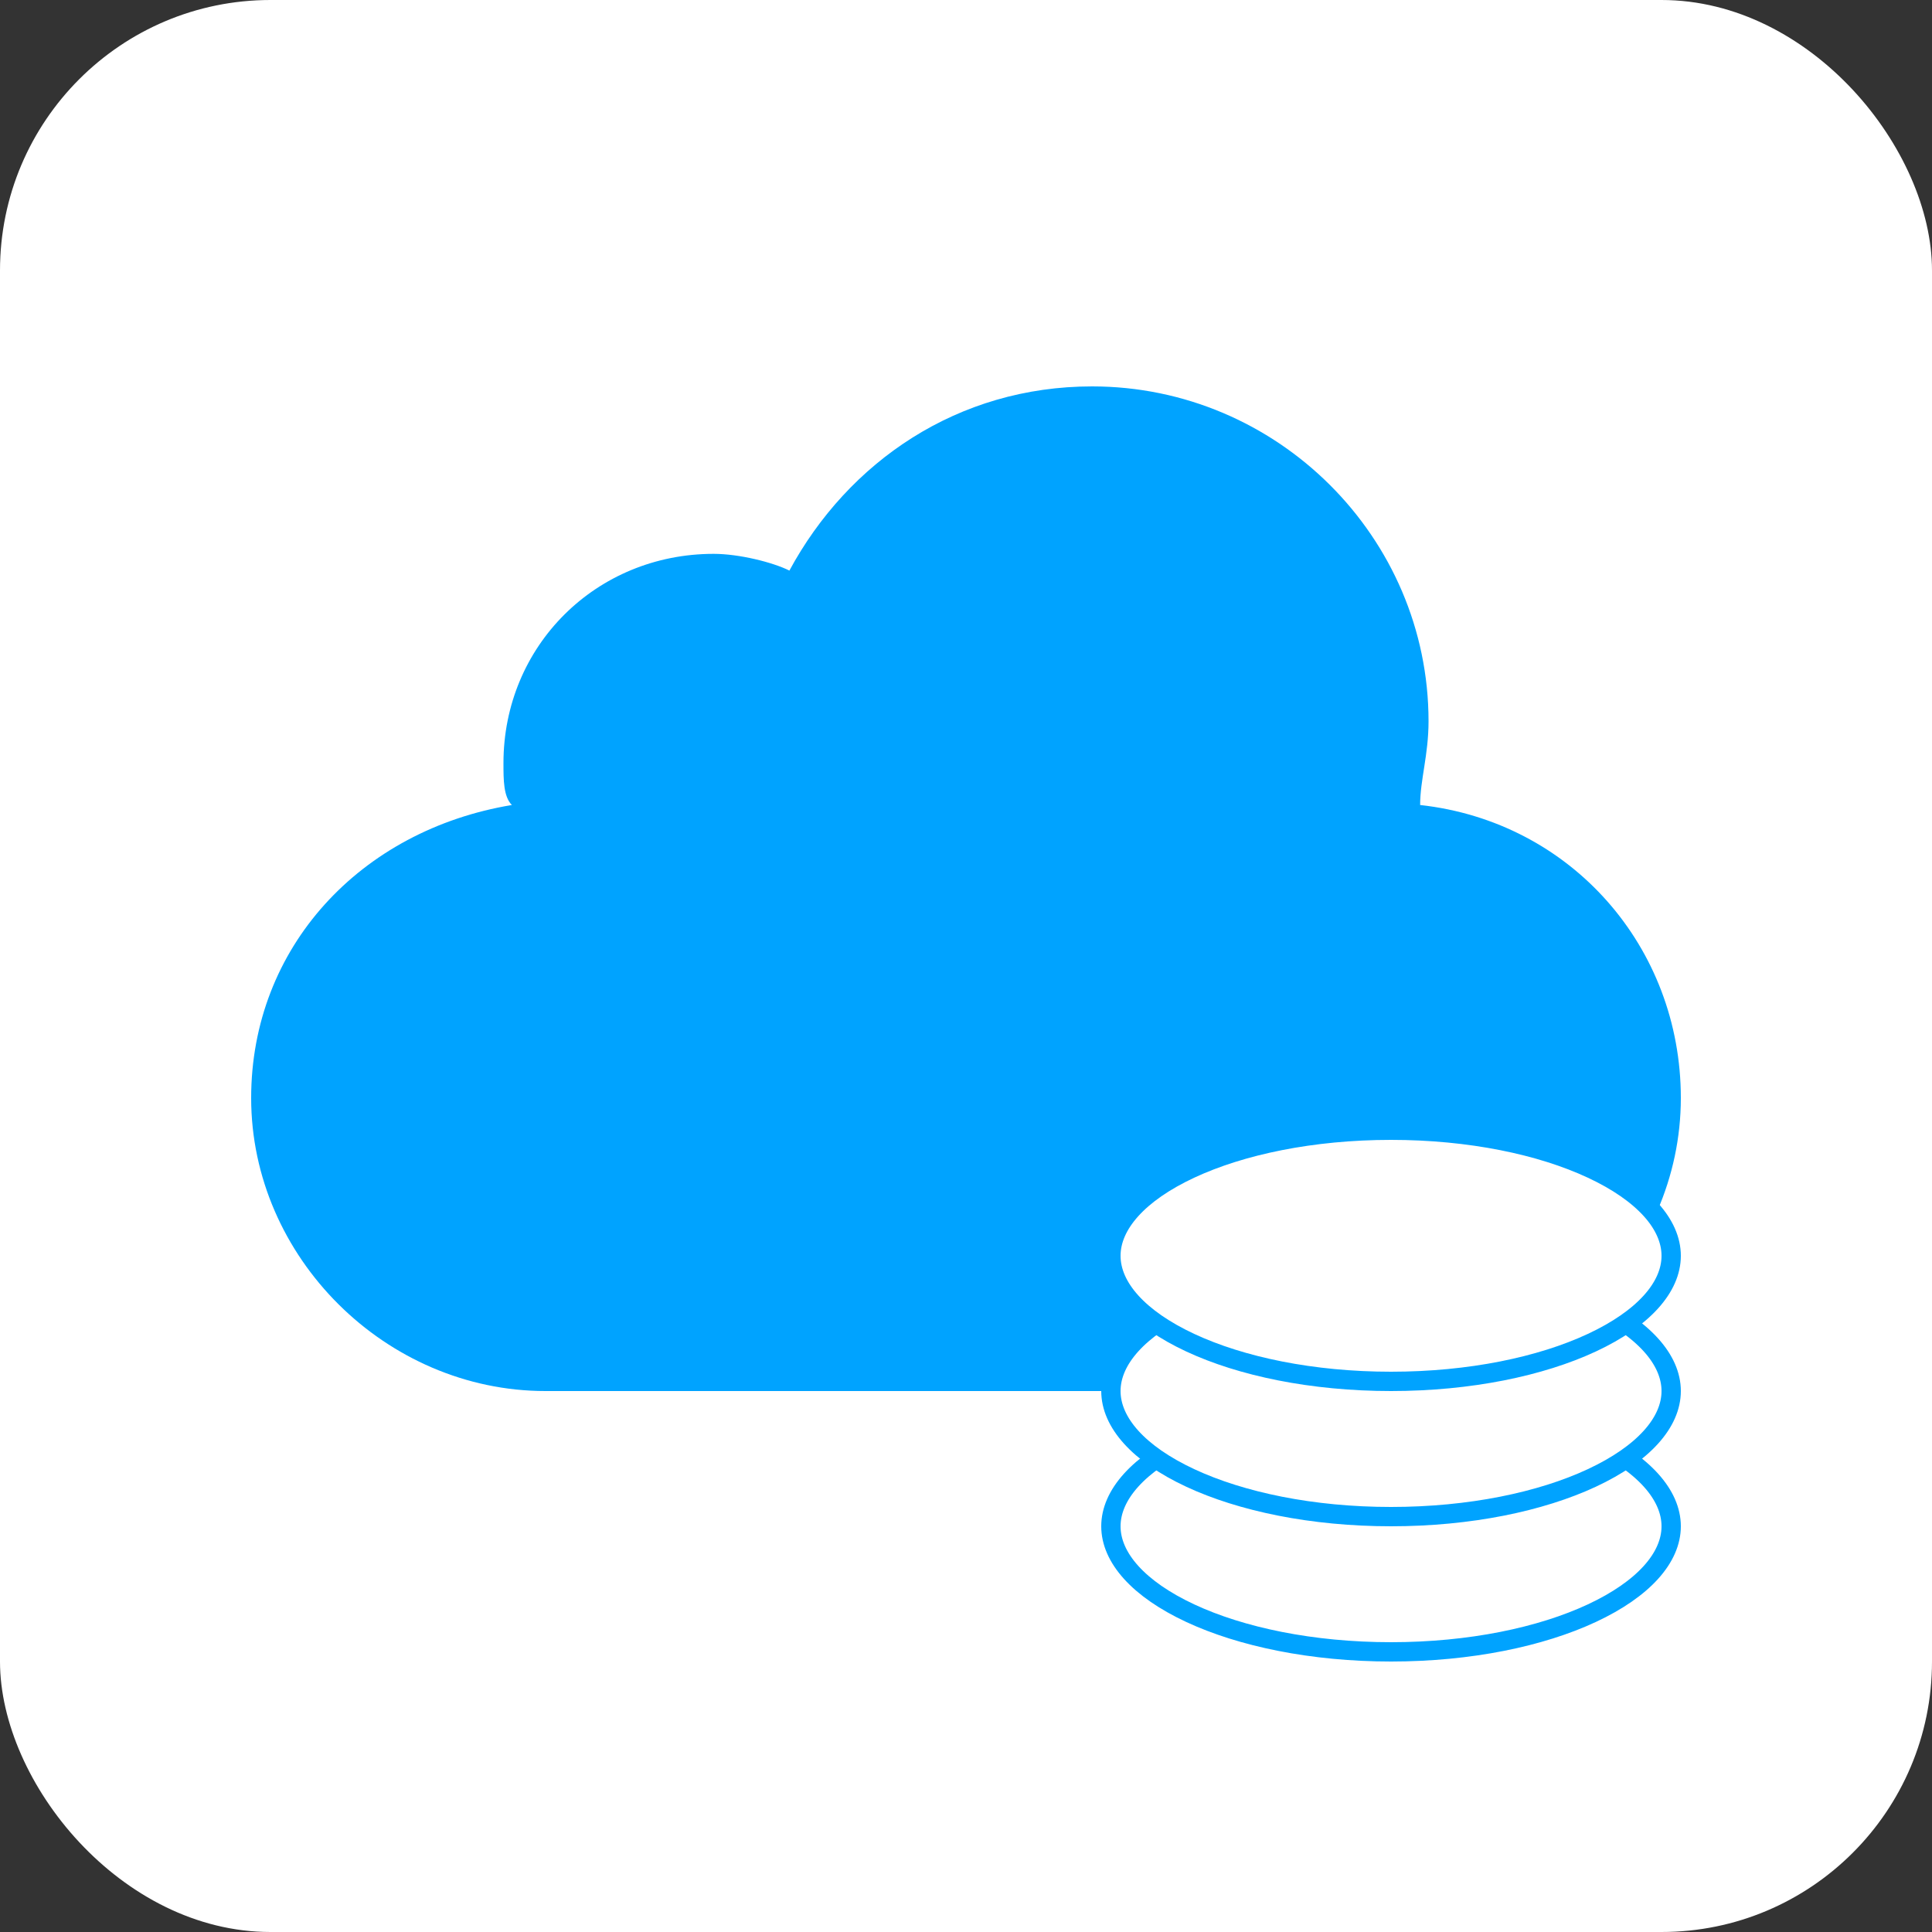
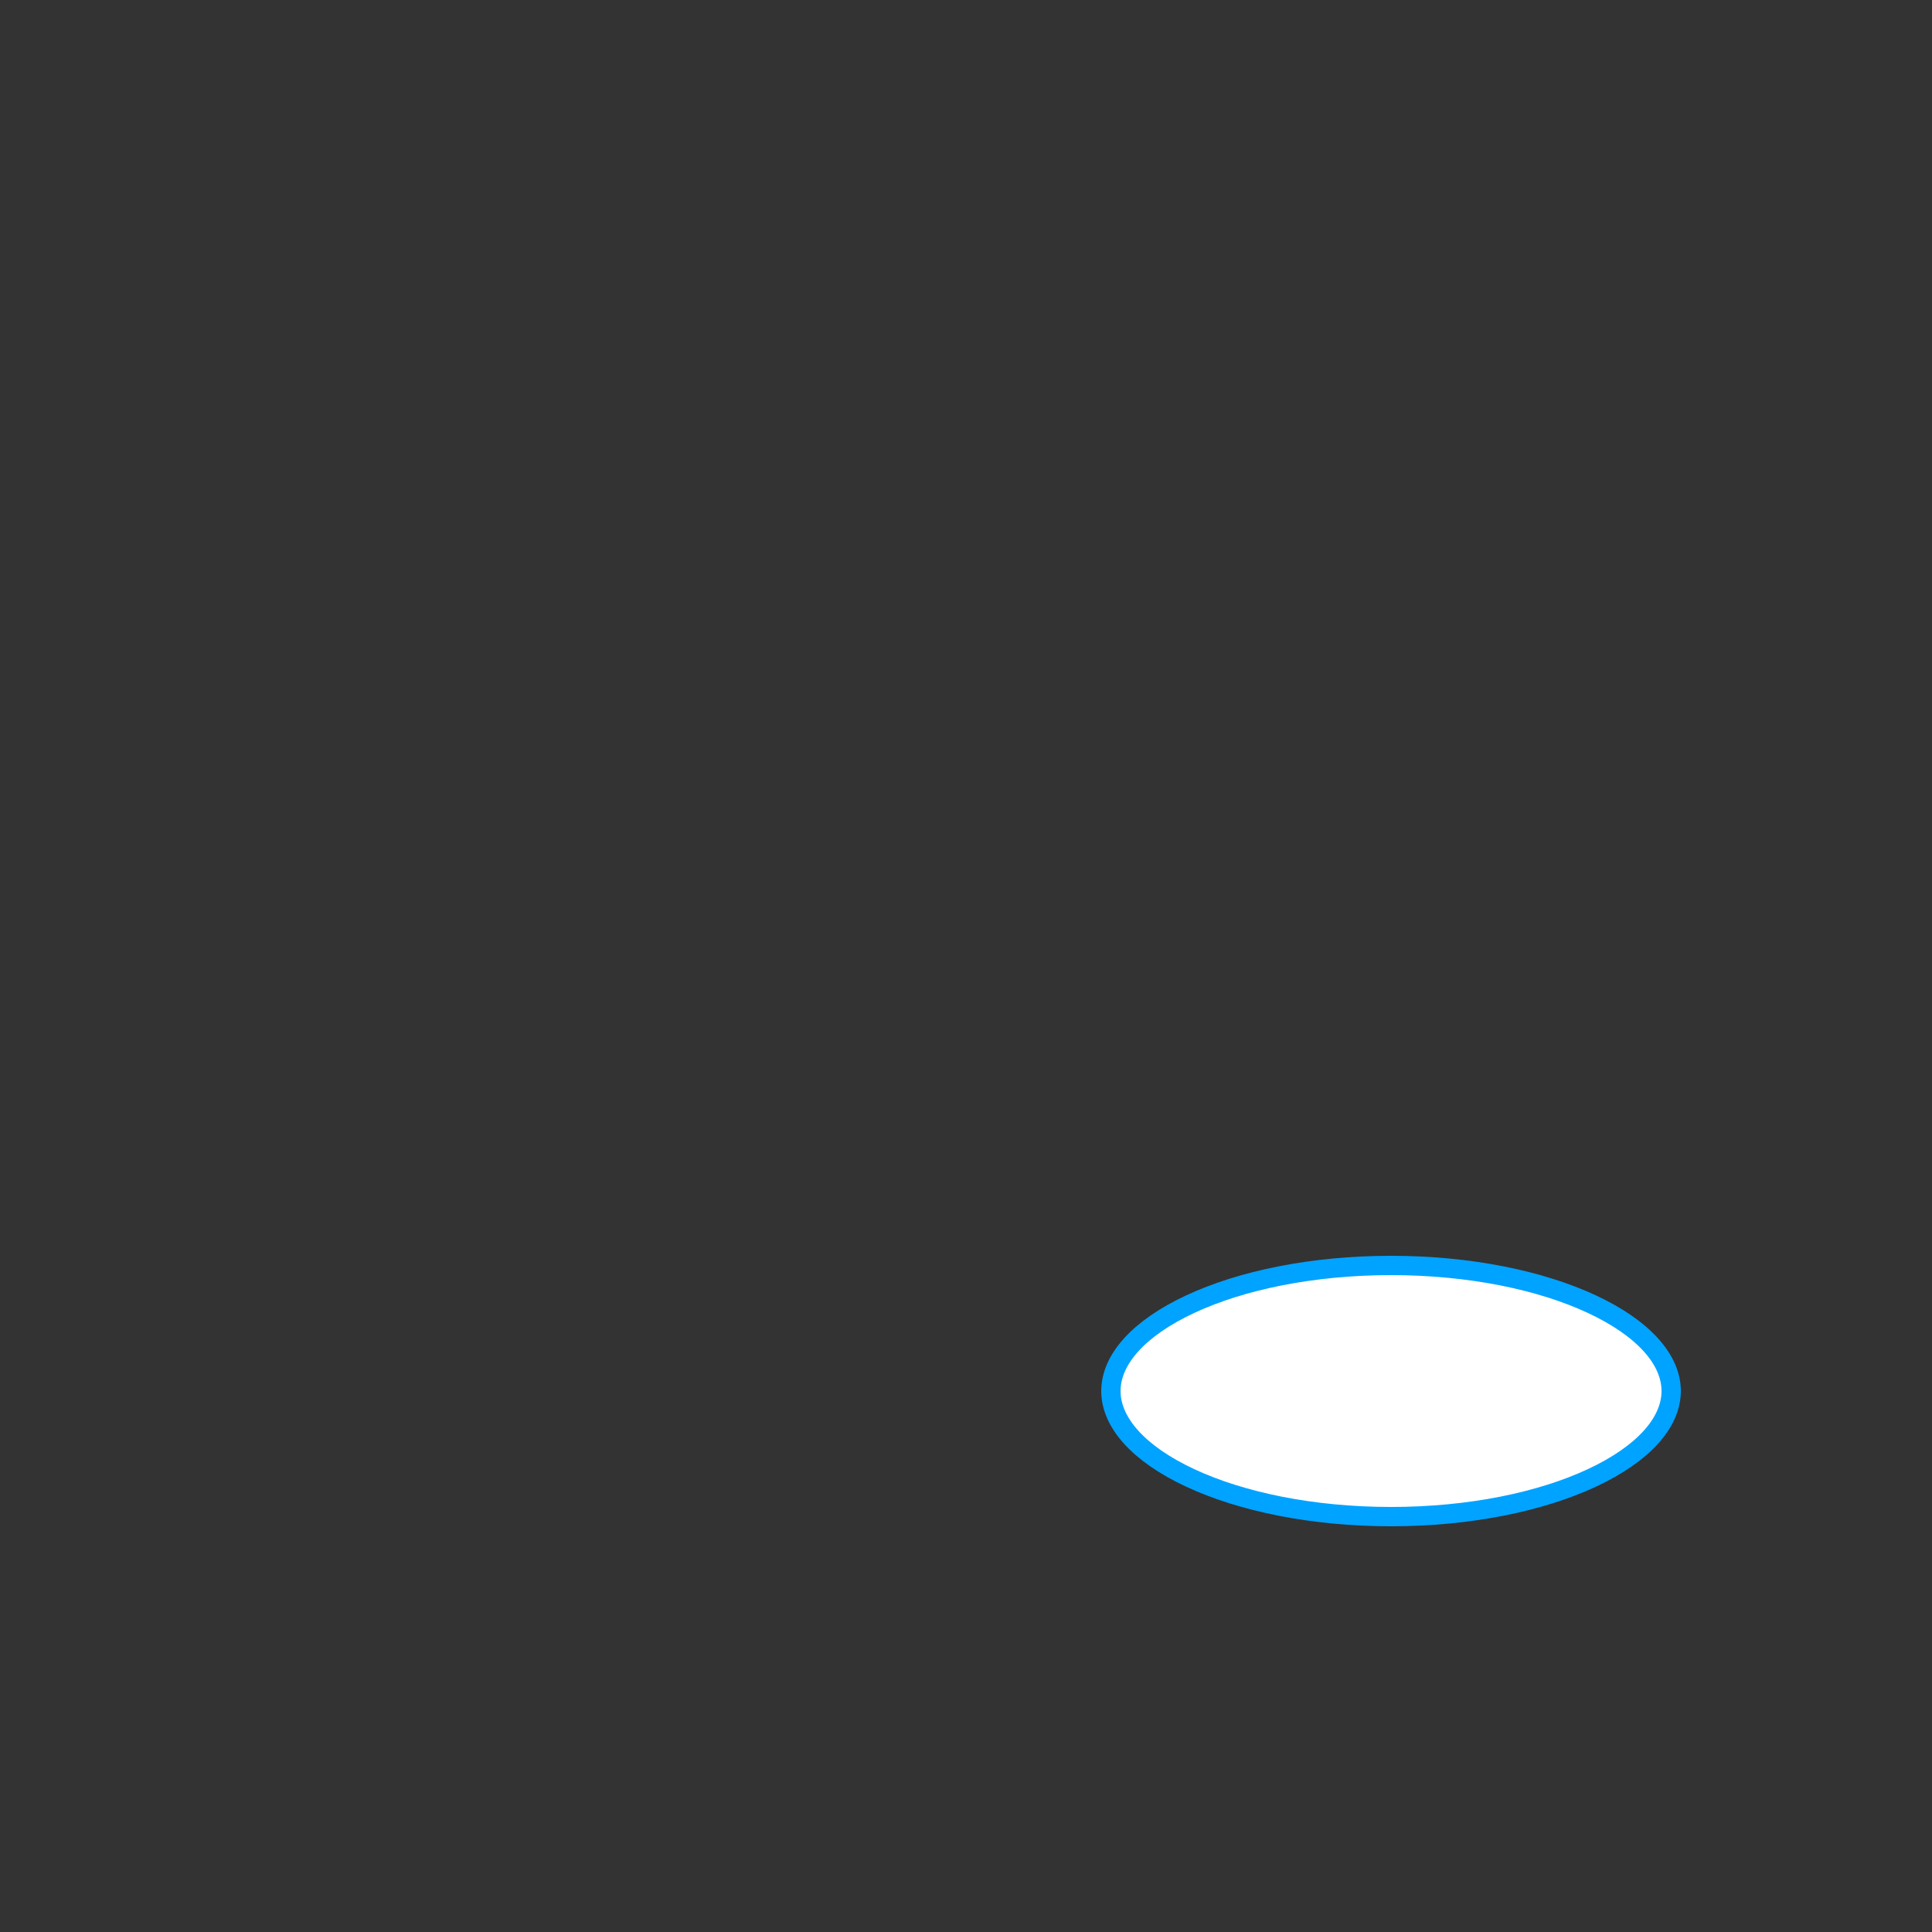
<svg xmlns="http://www.w3.org/2000/svg" width="100" height="100" viewBox="0 0 100 100" fill="none">
  <rect x="0" y="0" width="100" height="100" fill="#333333" stroke="none" />
-   <rect width="100" height="100" rx="14" fill="white" />
-   <path d="M73.506 41.667C73.506 40.367 73.941 39.067 73.941 37.333C73.941 27.8 66.106 20 56.529 20C49.565 20 43.906 23.9 40.859 29.533C39.988 29.1 38.247 28.667 36.941 28.667C30.847 28.667 26.059 33.433 26.059 39.5C26.059 40.367 26.059 41.233 26.494 41.667C18.659 42.967 13 49.033 13 56.833C13 65.067 19.965 72 28.235 72H71.765C80.035 72 87 65.067 87 56.833C87 49.033 81.341 42.533 73.506 41.667Z" fill="#00A3FF" />
-   <path d="M72 72.5C76.086 72.5 79.761 73.273 82.395 74.503C85.07 75.751 86.5 77.377 86.5 79C86.5 80.623 85.07 82.249 82.395 83.497C79.761 84.727 76.086 85.5 72 85.5C67.914 85.5 64.239 84.727 61.605 83.497C58.929 82.249 57.5 80.623 57.5 79C57.5 77.377 58.929 75.751 61.605 74.503C64.239 73.273 67.914 72.5 72 72.5Z" fill="white" stroke="#00A3FF" />
  <path d="M72 65.5C76.086 65.5 79.761 66.273 82.395 67.503C85.07 68.751 86.5 70.377 86.5 72C86.5 73.623 85.07 75.249 82.395 76.497C79.761 77.727 76.086 78.5 72 78.5C67.914 78.5 64.239 77.727 61.605 76.497C58.929 75.249 57.5 73.623 57.5 72C57.5 70.377 58.929 68.751 61.605 67.503C64.239 66.273 67.914 65.5 72 65.5Z" fill="white" stroke="#00A3FF" />
-   <path d="M72 58.5C76.086 58.5 79.761 59.273 82.395 60.503C85.07 61.751 86.5 63.377 86.5 65C86.5 66.623 85.07 68.249 82.395 69.497C79.761 70.727 76.086 71.5 72 71.5C67.914 71.5 64.239 70.727 61.605 69.497C58.929 68.249 57.5 66.623 57.5 65C57.5 63.377 58.929 61.751 61.605 60.503C64.239 59.273 67.914 58.5 72 58.5Z" fill="white" stroke="#00A3FF" />
</svg>